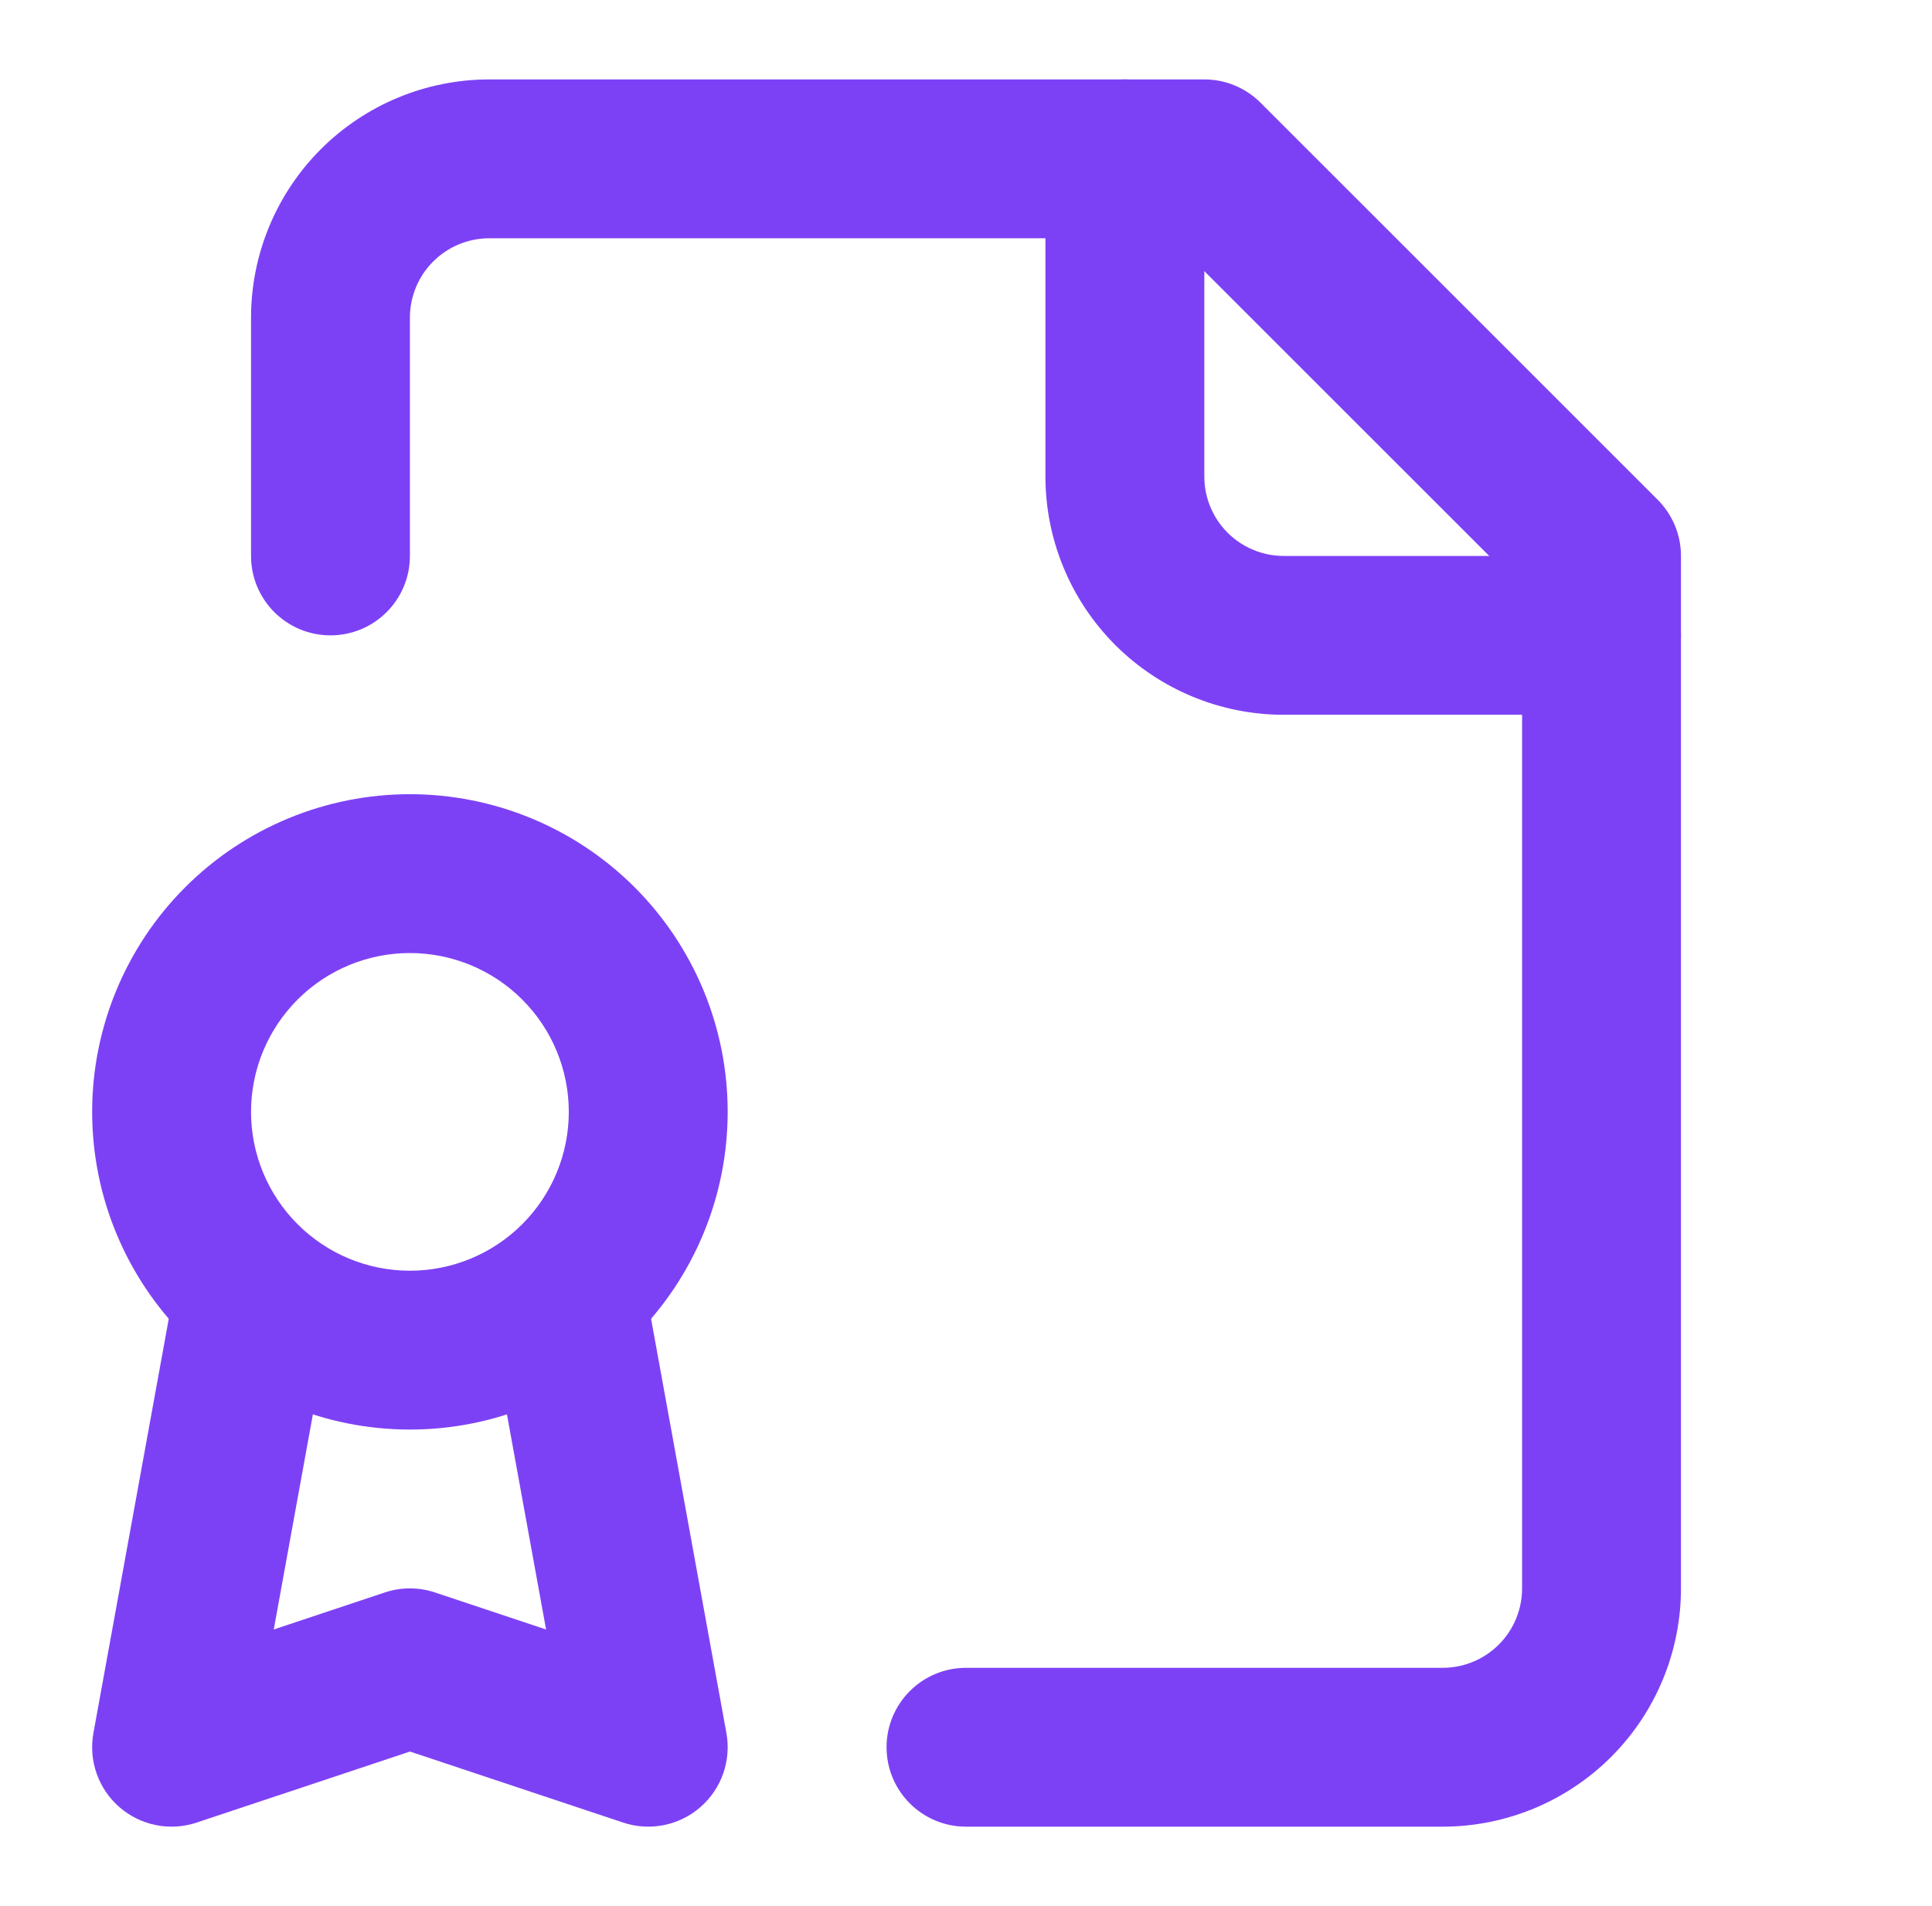
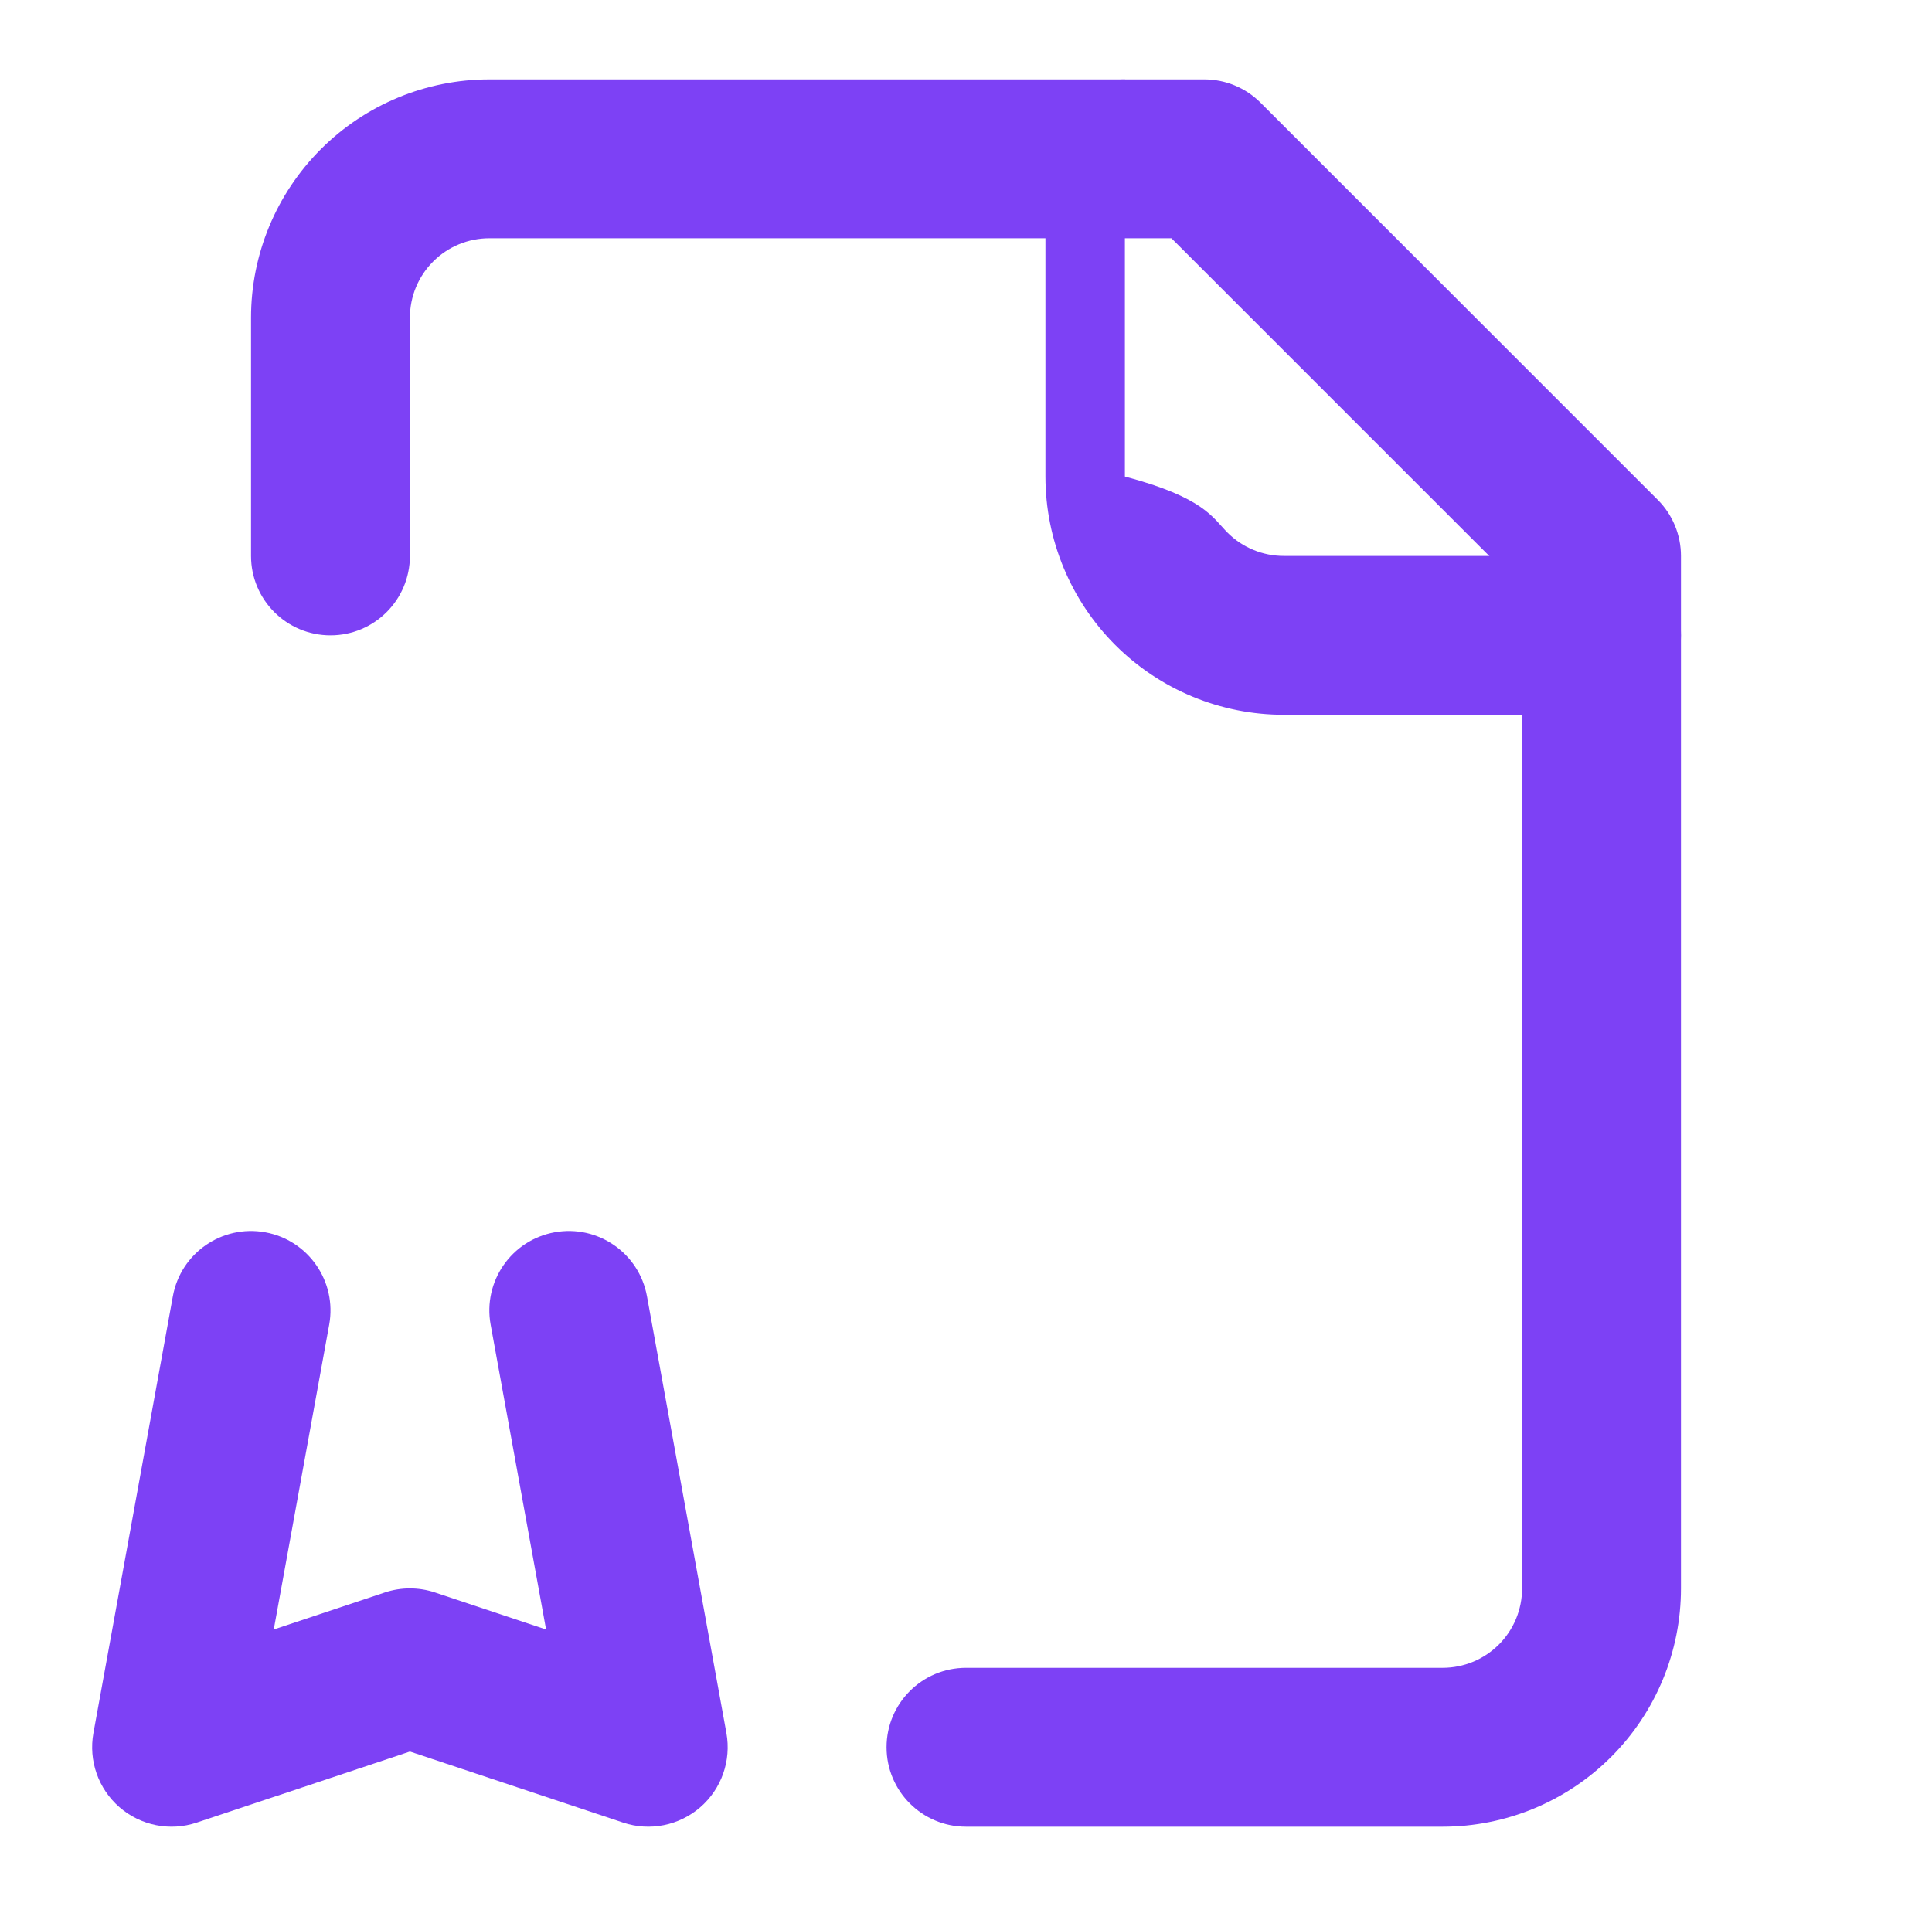
<svg xmlns="http://www.w3.org/2000/svg" fill="none" viewBox="0 0 76 75" height="75" width="76">
  <path fill="#7D41F5" d="M12.621 5.871C14.379 4.113 16.764 3.125 19.25 3.125H47.375C48.204 3.125 48.999 3.454 49.585 4.04L65.21 19.665C65.796 20.251 66.125 21.046 66.125 21.875V62.5C66.125 64.986 65.137 67.371 63.379 69.129C61.621 70.887 59.236 71.875 56.75 71.875H38C36.274 71.875 34.875 70.476 34.875 68.75C34.875 67.024 36.274 65.625 38 65.625H56.75C57.579 65.625 58.374 65.296 58.96 64.71C59.546 64.124 59.875 63.329 59.875 62.5V23.169L46.081 9.375H19.25C18.421 9.375 17.626 9.704 17.04 10.29C16.454 10.876 16.125 11.671 16.125 12.5V21.875C16.125 23.601 14.726 25 13 25C11.274 25 9.875 23.601 9.875 21.875V12.5C9.875 10.014 10.863 7.629 12.621 5.871Z" clip-rule="evenodd" fill-rule="evenodd" />
-   <path fill="#7D41F5" d="M44.25 3.125C45.976 3.125 47.375 4.524 47.375 6.25V18.75C47.375 19.579 47.704 20.374 48.29 20.96C48.876 21.546 49.671 21.875 50.5 21.875H63C64.726 21.875 66.125 23.274 66.125 25C66.125 26.726 64.726 28.125 63 28.125H50.5C48.014 28.125 45.629 27.137 43.871 25.379C42.113 23.621 41.125 21.236 41.125 18.75V6.25C41.125 4.524 42.524 3.125 44.25 3.125Z" clip-rule="evenodd" fill-rule="evenodd" />
-   <path fill="#7D41F5" d="M7.286 34.911C9.63 32.567 12.81 31.25 16.125 31.25C17.767 31.25 19.392 31.573 20.909 32.202C22.425 32.83 23.803 33.75 24.964 34.911C26.125 36.072 27.045 37.45 27.674 38.967C28.302 40.483 28.625 42.108 28.625 43.75C28.625 45.392 28.302 47.017 27.674 48.533C27.045 50.05 26.125 51.428 24.964 52.589C23.803 53.75 22.425 54.67 20.909 55.298C19.392 55.927 17.767 56.25 16.125 56.25C12.81 56.25 9.63 54.933 7.286 52.589C4.942 50.245 3.625 47.065 3.625 43.75C3.625 40.435 4.942 37.255 7.286 34.911ZM16.125 37.5C14.467 37.5 12.878 38.158 11.706 39.331C10.534 40.503 9.875 42.092 9.875 43.75C9.875 45.408 10.534 46.997 11.706 48.169C12.878 49.342 14.467 50 16.125 50C16.946 50 17.759 49.838 18.517 49.524C19.275 49.21 19.964 48.75 20.544 48.169C21.125 47.589 21.585 46.9 21.899 46.142C22.213 45.383 22.375 44.571 22.375 43.75C22.375 42.929 22.213 42.117 21.899 41.358C21.585 40.6 21.125 39.911 20.544 39.331C19.964 38.75 19.275 38.29 18.517 37.976C17.759 37.662 16.946 37.5 16.125 37.5Z" clip-rule="evenodd" fill-rule="evenodd" />
+   <path fill="#7D41F5" d="M44.25 3.125V18.75C47.375 19.579 47.704 20.374 48.29 20.96C48.876 21.546 49.671 21.875 50.5 21.875H63C64.726 21.875 66.125 23.274 66.125 25C66.125 26.726 64.726 28.125 63 28.125H50.5C48.014 28.125 45.629 27.137 43.871 25.379C42.113 23.621 41.125 21.236 41.125 18.75V6.25C41.125 4.524 42.524 3.125 44.25 3.125Z" clip-rule="evenodd" fill-rule="evenodd" />
  <path fill="#7D41F5" d="M10.434 48.488C12.132 48.797 13.258 50.423 12.95 52.121L10.769 64.116L15.137 62.66C15.778 62.446 16.472 62.446 17.113 62.66L21.481 64.116L19.3 52.121C18.992 50.423 20.118 48.797 21.816 48.488C23.514 48.179 25.141 49.305 25.45 51.003L28.575 68.191C28.772 69.277 28.382 70.387 27.547 71.111C26.713 71.834 25.559 72.064 24.512 71.714L16.125 68.919L7.738 71.714C6.691 72.064 5.537 71.834 4.702 71.111C3.868 70.387 3.478 69.277 3.675 68.191L6.8 51.003C7.109 49.305 8.736 48.179 10.434 48.488Z" clip-rule="evenodd" fill-rule="evenodd" />
</svg>